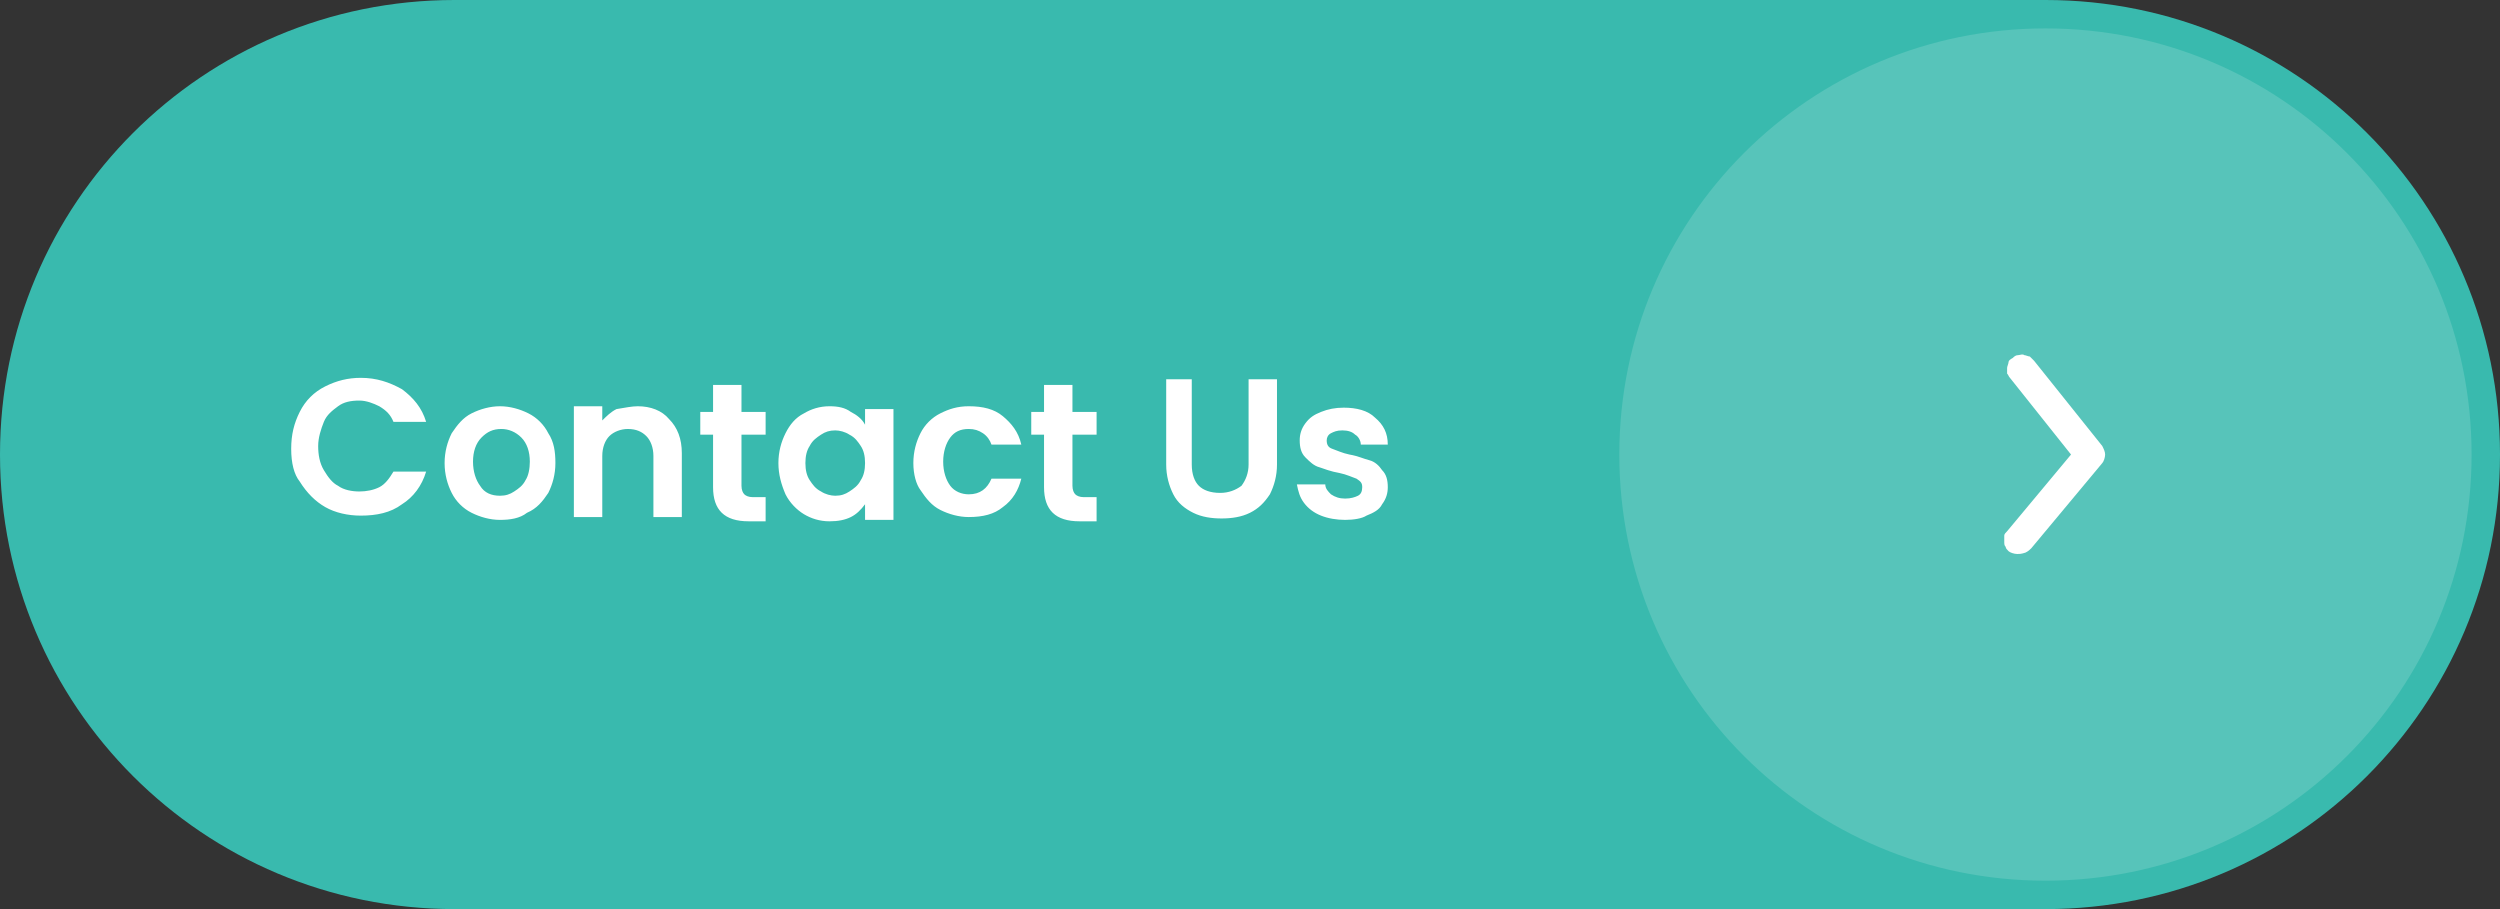
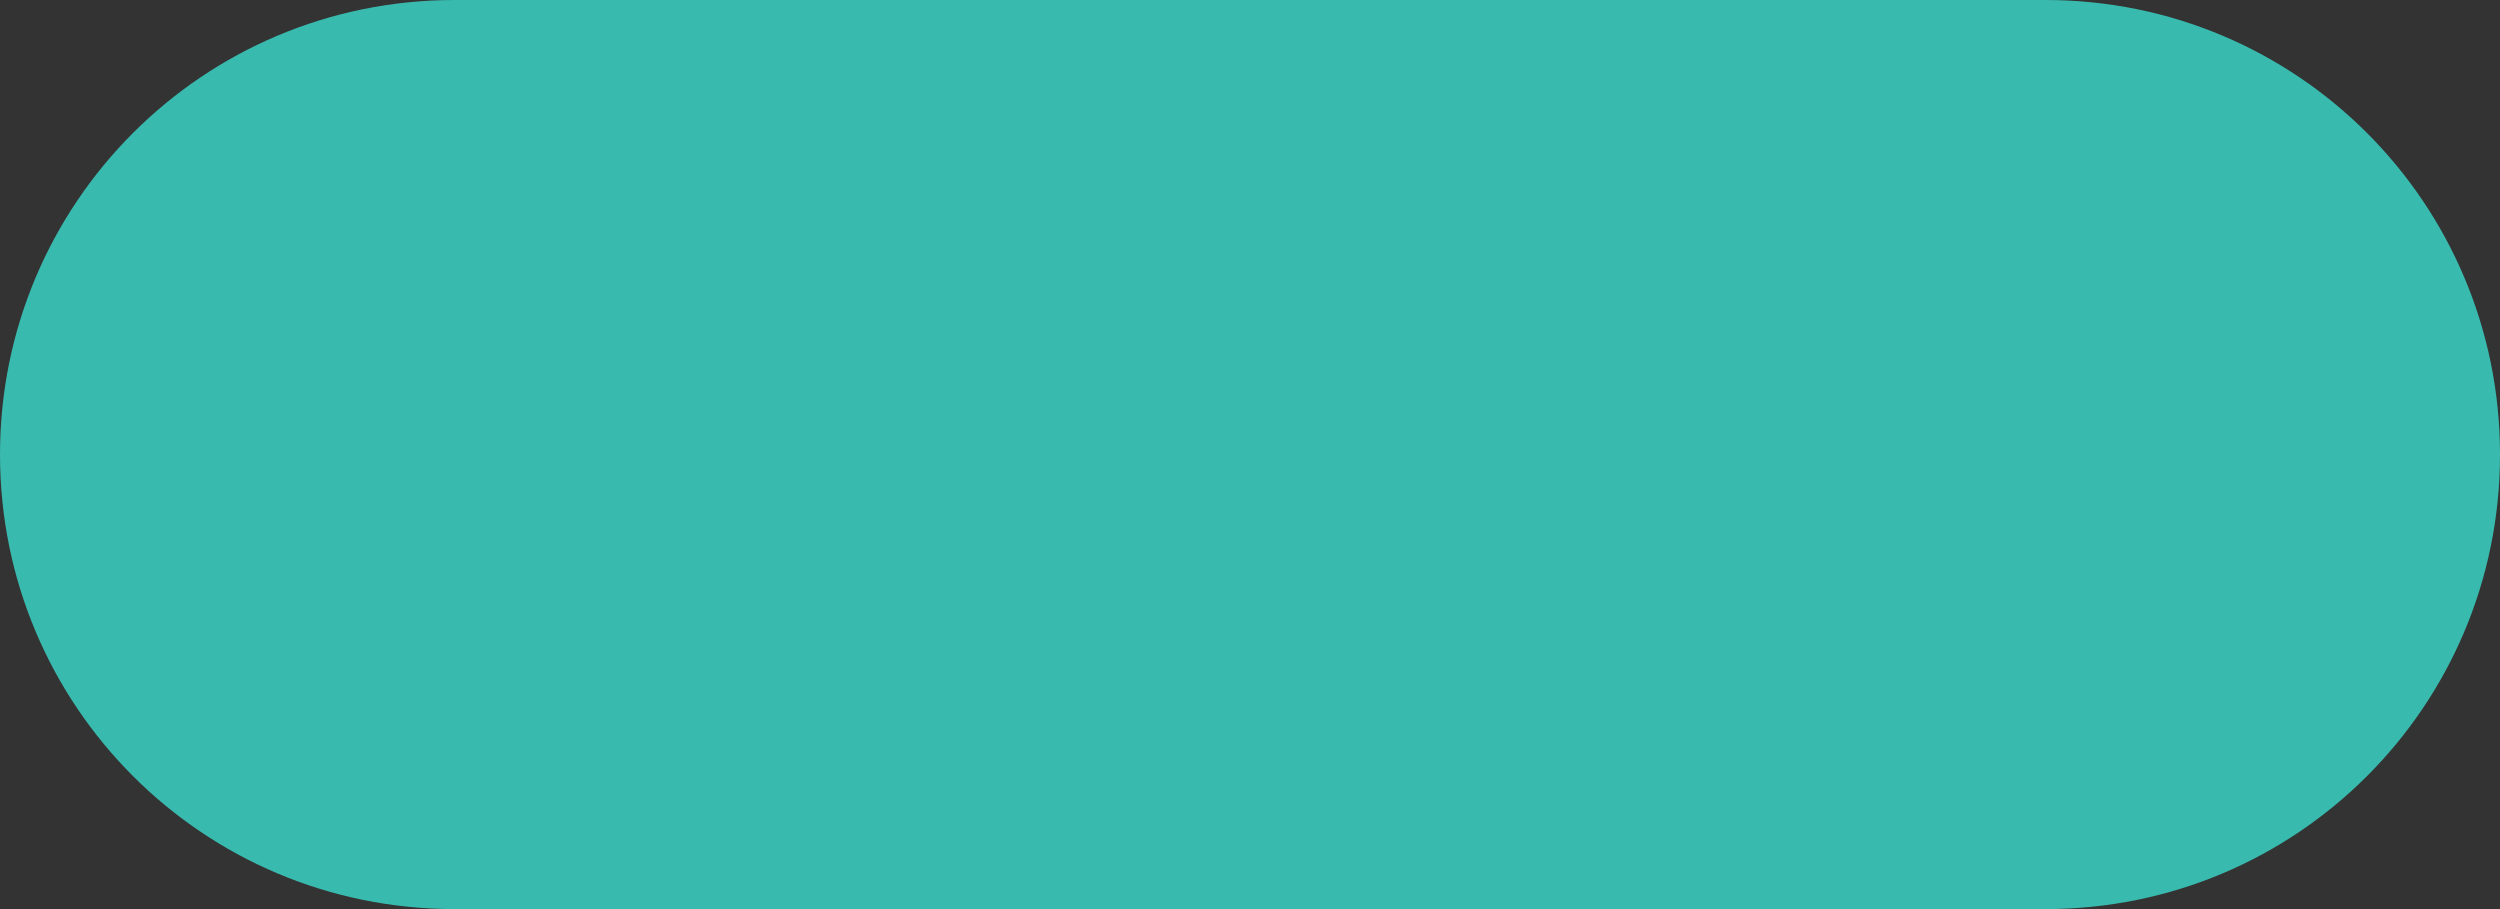
<svg xmlns="http://www.w3.org/2000/svg" version="1.1" id="Layer_1" x="0px" y="0px" viewBox="0 0 176 64" style="enable-background:new 0 0 176 64;" xml:space="preserve">
  <rect x="0" y="0" width="176" height="64" fill="#333333" stroke="none" />
  <style type="text/css">
	.st0{fill:#39BAAE;}
	.st1{fill:#FFFFFF;}
	.st2{fill:#FFFFFF;fill-opacity:0.15;}
</style>
  <path class="st0" d="M32,0h112c17.7,0,32,14.3,32,32l0,0c0,17.7-14.3,32-32,32H32C14.3,64,0,49.7,0,32l0,0C0,14.3,14.3,0,32,0z" />
-   <path class="st1" d="M20.5,31.6c0-1,0.2-1.8,0.6-2.6c0.4-0.8,1-1.4,1.8-1.8c0.8-0.4,1.6-0.6,2.5-0.6c1.1,0,2,0.3,2.9,0.8  c0.8,0.6,1.4,1.3,1.7,2.3h-2.3c-0.2-0.5-0.5-0.8-1-1.1c-0.4-0.2-0.9-0.4-1.4-0.4c-0.6,0-1.1,0.1-1.5,0.4c-0.4,0.3-0.8,0.6-1,1.1  c-0.2,0.5-0.4,1.1-0.4,1.7c0,0.6,0.1,1.2,0.4,1.7c0.3,0.5,0.6,0.9,1,1.1c0.4,0.3,1,0.4,1.5,0.4c0.5,0,1-0.1,1.4-0.3  c0.4-0.2,0.7-0.6,1-1.1H30c-0.3,1-0.9,1.8-1.7,2.3c-0.8,0.6-1.8,0.8-2.9,0.8c-0.9,0-1.8-0.2-2.5-0.6c-0.7-0.4-1.3-1-1.8-1.8  C20.7,33.4,20.5,32.6,20.5,31.6z M35.2,36.6c-0.7,0-1.4-0.2-2-0.5c-0.6-0.3-1.1-0.8-1.4-1.4c-0.3-0.6-0.5-1.3-0.5-2.1  c0-0.8,0.2-1.5,0.5-2.1c0.4-0.6,0.8-1.1,1.4-1.4c0.6-0.3,1.3-0.5,2-0.5s1.4,0.2,2,0.5c0.6,0.3,1.1,0.8,1.4,1.4  c0.4,0.6,0.5,1.3,0.5,2.1c0,0.8-0.2,1.5-0.5,2.1c-0.4,0.6-0.8,1.1-1.5,1.4C36.6,36.5,35.9,36.6,35.2,36.6z M35.2,34.9  c0.4,0,0.7-0.1,1-0.3c0.3-0.2,0.6-0.4,0.8-0.8c0.2-0.3,0.3-0.8,0.3-1.3c0-0.7-0.2-1.3-0.6-1.7c-0.4-0.4-0.9-0.6-1.4-0.6  c-0.6,0-1,0.2-1.4,0.6c-0.4,0.4-0.6,1-0.6,1.7c0,0.7,0.2,1.3,0.5,1.7C34.1,34.7,34.6,34.9,35.2,34.9z M44.9,28.6  c0.9,0,1.7,0.3,2.2,0.9c0.6,0.6,0.9,1.4,0.9,2.4v4.5h-2v-4.3c0-0.6-0.2-1.1-0.5-1.4c-0.3-0.3-0.7-0.5-1.3-0.5c-0.5,0-1,0.2-1.3,0.5  c-0.3,0.3-0.5,0.8-0.5,1.4v4.3h-2v-7.8h2v1c0.3-0.3,0.6-0.6,1-0.8C44,28.7,44.5,28.6,44.9,28.6z M52.2,30.4v3.8  c0,0.3,0.1,0.5,0.2,0.6c0.1,0.1,0.3,0.2,0.6,0.2h0.9v1.7h-1.2c-1.7,0-2.5-0.8-2.5-2.4v-3.7h-0.9v-1.6h0.9v-1.9h2v1.9h1.7v1.6H52.2z   M54.8,32.6c0-0.8,0.2-1.5,0.5-2.1c0.3-0.6,0.7-1.1,1.3-1.4c0.5-0.3,1.1-0.5,1.8-0.5c0.6,0,1.1,0.1,1.5,0.4c0.4,0.2,0.8,0.5,1,0.9  v-1.1h2v7.8h-2v-1.1c-0.3,0.4-0.6,0.7-1,0.9c-0.4,0.2-0.9,0.3-1.5,0.3c-0.7,0-1.3-0.2-1.8-0.5c-0.5-0.3-1-0.8-1.3-1.4  C55,34.1,54.8,33.4,54.8,32.6z M60.9,32.6c0-0.5-0.1-0.9-0.3-1.2c-0.2-0.3-0.4-0.6-0.8-0.8c-0.3-0.2-0.7-0.3-1-0.3  c-0.4,0-0.7,0.1-1,0.3c-0.3,0.2-0.6,0.4-0.8,0.8c-0.2,0.3-0.3,0.7-0.3,1.2c0,0.5,0.1,0.9,0.3,1.2c0.2,0.3,0.4,0.6,0.8,0.8  c0.3,0.2,0.7,0.3,1,0.3c0.4,0,0.7-0.1,1-0.3c0.3-0.2,0.6-0.4,0.8-0.8C60.8,33.5,60.9,33.1,60.9,32.6z M64.3,32.6  c0-0.8,0.2-1.5,0.5-2.1c0.3-0.6,0.8-1.1,1.4-1.4c0.6-0.3,1.2-0.5,2-0.5c1,0,1.8,0.2,2.4,0.7c0.6,0.5,1.1,1.1,1.3,2h-2.1  c-0.1-0.3-0.3-0.6-0.6-0.8c-0.3-0.2-0.6-0.3-1-0.3c-0.6,0-1,0.2-1.3,0.6c-0.3,0.4-0.5,1-0.5,1.7c0,0.7,0.2,1.3,0.5,1.7  c0.3,0.4,0.8,0.6,1.3,0.6c0.8,0,1.3-0.4,1.6-1.1h2.1c-0.2,0.8-0.6,1.5-1.3,2c-0.6,0.5-1.4,0.7-2.4,0.7c-0.7,0-1.4-0.2-2-0.5  c-0.6-0.3-1-0.8-1.4-1.4C64.5,34.1,64.3,33.4,64.3,32.6z M75.5,30.4v3.8c0,0.3,0.1,0.5,0.2,0.6c0.1,0.1,0.3,0.2,0.6,0.2h0.9v1.7H76  c-1.7,0-2.5-0.8-2.5-2.4v-3.7h-0.9v-1.6h0.9v-1.9h2v1.9h1.7v1.6H75.5z M83.9,26.7v6c0,0.7,0.2,1.2,0.5,1.5c0.3,0.3,0.8,0.5,1.5,0.5  c0.6,0,1.1-0.2,1.5-0.5c0.3-0.4,0.5-0.9,0.5-1.5v-6h2v6c0,0.8-0.2,1.5-0.5,2.1c-0.4,0.6-0.8,1-1.4,1.3c-0.6,0.3-1.3,0.4-2,0.4  c-0.7,0-1.4-0.1-2-0.4c-0.6-0.3-1.1-0.7-1.4-1.3c-0.3-0.6-0.5-1.3-0.5-2.1v-6H83.9z M94.7,36.6c-0.6,0-1.2-0.1-1.7-0.3  c-0.5-0.2-0.9-0.5-1.2-0.9c-0.3-0.4-0.4-0.8-0.5-1.3h2c0,0.3,0.2,0.5,0.4,0.7c0.3,0.2,0.6,0.3,1,0.3c0.4,0,0.7-0.1,0.9-0.2  c0.2-0.1,0.3-0.3,0.3-0.6c0-0.3-0.1-0.4-0.4-0.6c-0.3-0.1-0.7-0.3-1.2-0.4c-0.6-0.1-1.1-0.3-1.4-0.4c-0.4-0.1-0.7-0.4-1-0.7  c-0.3-0.3-0.4-0.7-0.4-1.2c0-0.4,0.1-0.8,0.4-1.2c0.3-0.4,0.6-0.6,1.1-0.8c0.5-0.2,1-0.3,1.6-0.3c0.9,0,1.7,0.2,2.2,0.7  c0.6,0.5,0.9,1.1,0.9,1.9h-1.9c0-0.3-0.2-0.6-0.4-0.7c-0.2-0.2-0.5-0.3-0.9-0.3c-0.4,0-0.6,0.1-0.8,0.2c-0.2,0.1-0.3,0.3-0.3,0.5  c0,0.3,0.1,0.5,0.4,0.6c0.3,0.1,0.7,0.3,1.2,0.4c0.6,0.1,1,0.3,1.4,0.4c0.4,0.1,0.7,0.4,0.9,0.7c0.3,0.3,0.4,0.7,0.4,1.2  c0,0.4-0.1,0.8-0.4,1.2c-0.2,0.4-0.6,0.6-1.1,0.8C95.9,36.5,95.3,36.6,94.7,36.6z" />
-   <path class="st2" d="M144,2L144,2c16.6,0,30,13.4,30,30l0,0c0,16.6-13.4,30-30,30l0,0c-16.6,0-30-13.4-30-30l0,0  C114,15.4,127.4,2,144,2z" />
-   <path class="st1" d="M142,39c-0.2,0-0.5-0.1-0.6-0.2c-0.1-0.1-0.2-0.2-0.2-0.3c-0.1-0.1-0.1-0.2-0.1-0.4c0-0.1,0-0.3,0-0.4  s0.1-0.2,0.2-0.3l4.5-5.4l-4.3-5.4c-0.1-0.1-0.1-0.2-0.2-0.3c0-0.1,0-0.3,0-0.4c0-0.1,0.1-0.3,0.1-0.4s0.1-0.2,0.3-0.3  c0.1-0.1,0.2-0.2,0.4-0.2c0.1,0,0.3-0.1,0.4,0c0.1,0,0.3,0.1,0.4,0.1c0.1,0.1,0.2,0.2,0.3,0.3l4.8,6c0.1,0.2,0.2,0.4,0.2,0.6  c0,0.2-0.1,0.5-0.2,0.6l-5,6c-0.1,0.1-0.2,0.2-0.4,0.3C142.3,39,142.2,39,142,39z" />
</svg>